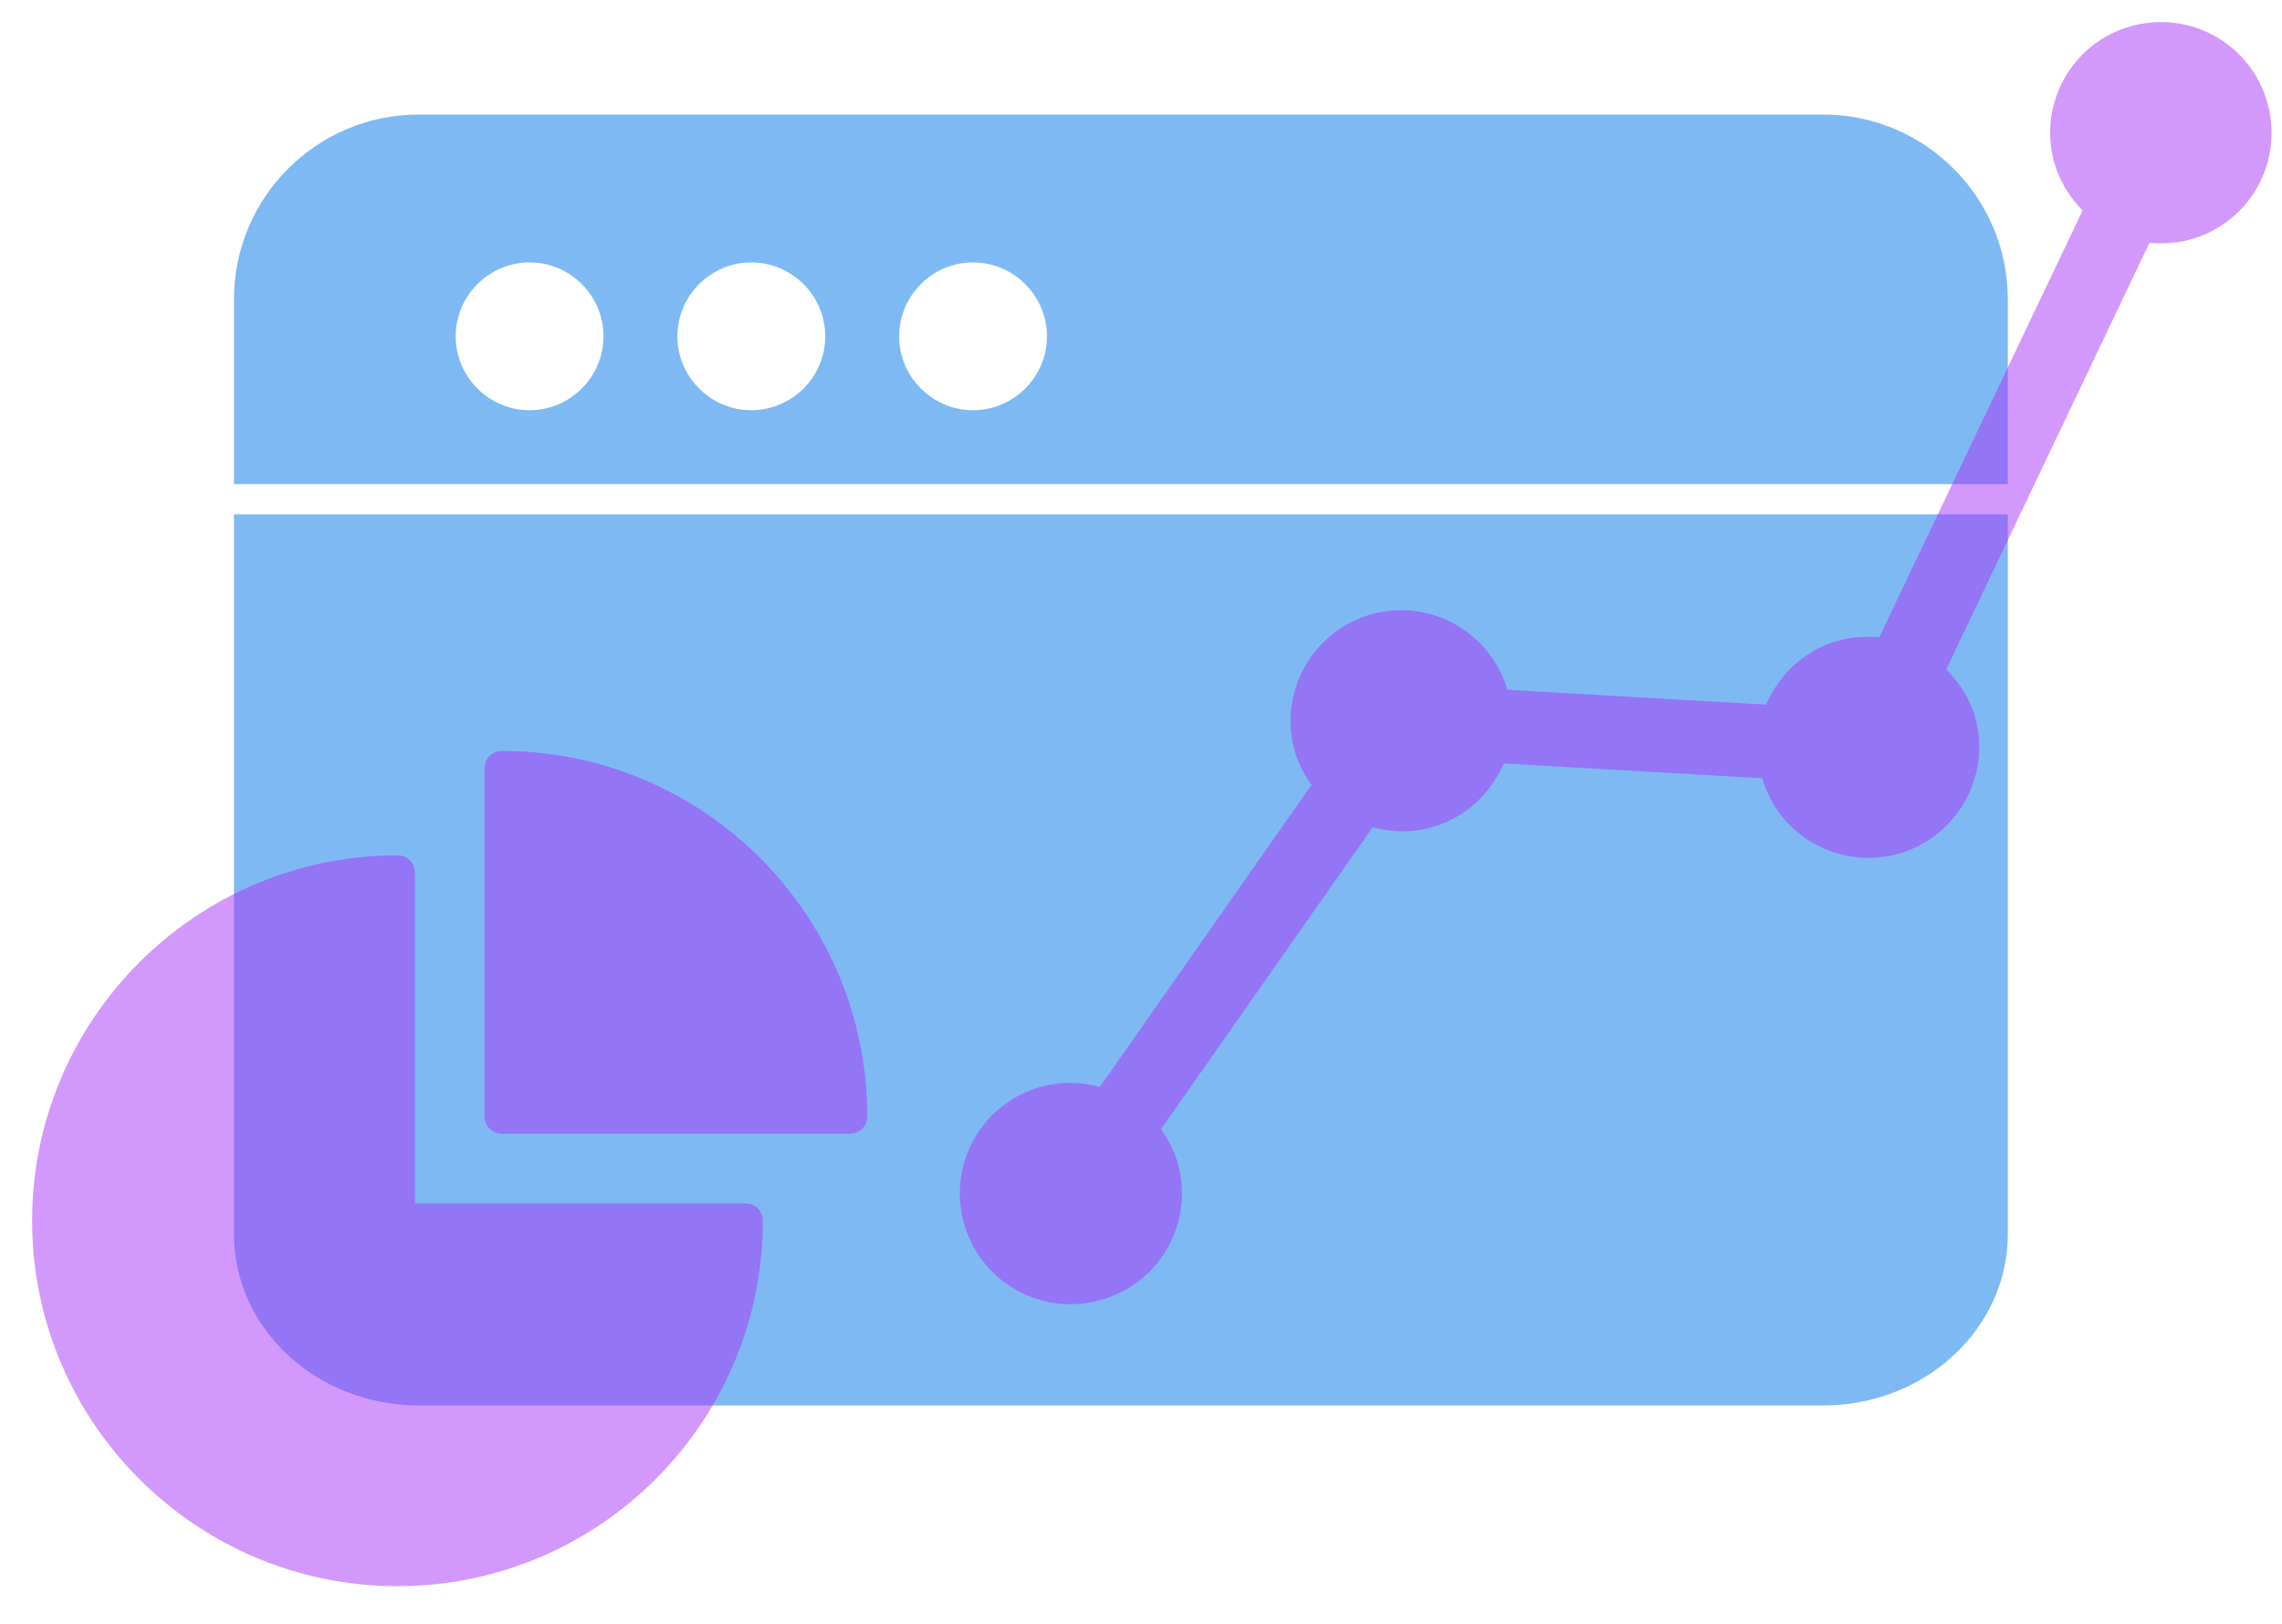
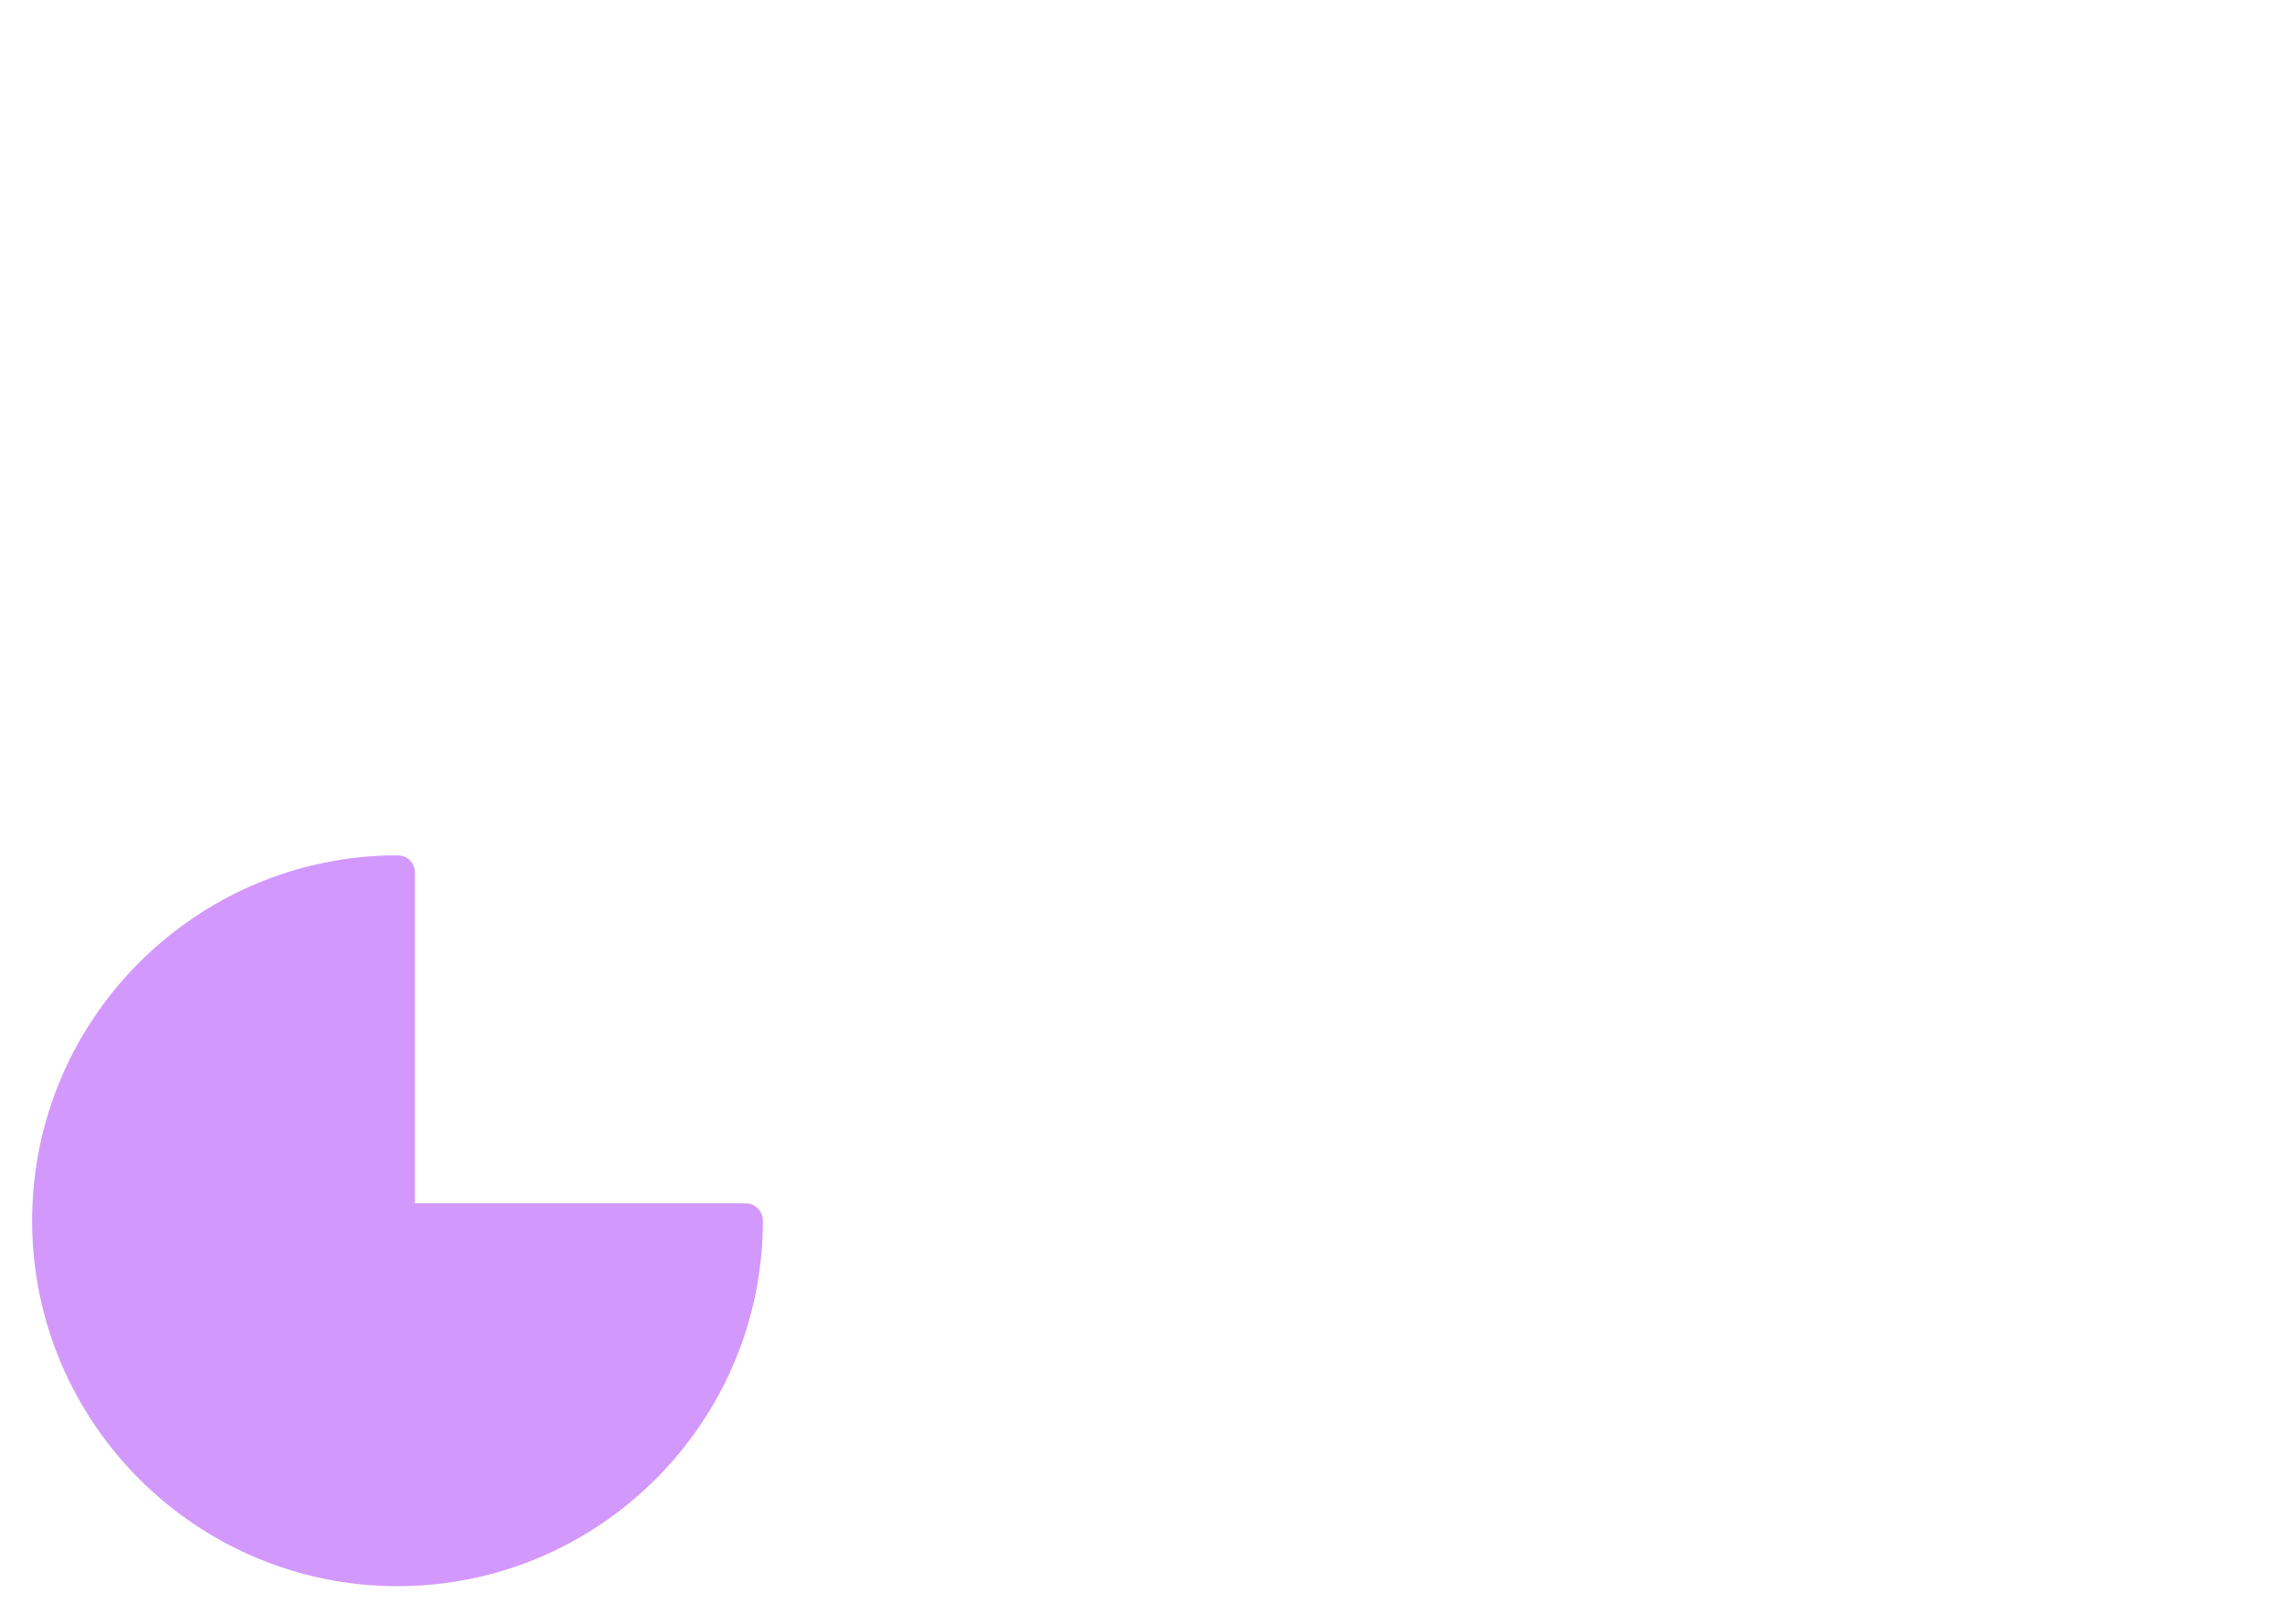
<svg xmlns="http://www.w3.org/2000/svg" width="52" height="37" viewBox="0 0 52 37" fill="none">
-   <path opacity="0.5" d="M41.542 2.61H9.542C7.217 2.61 5.331 4.497 5.331 6.821V11.031H45.752V6.821C45.752 4.497 43.866 2.61 41.542 2.61ZM12.068 9.347C11.142 9.347 10.384 8.589 10.384 7.663C10.384 6.737 11.142 5.979 12.068 5.979C12.994 5.979 13.752 6.737 13.752 7.663C13.752 8.589 12.994 9.347 12.068 9.347ZM17.12 9.347C16.194 9.347 15.436 8.589 15.436 7.663C15.436 6.737 16.194 5.979 17.12 5.979C18.047 5.979 18.805 6.737 18.805 7.663C18.805 8.589 18.047 9.347 17.12 9.347ZM22.173 9.347C21.247 9.347 20.489 8.589 20.489 7.663C20.489 6.737 21.247 5.979 22.173 5.979C23.099 5.979 23.857 6.737 23.857 7.663C23.857 8.589 23.099 9.347 22.173 9.347Z" fill="#0074E8" />
-   <path opacity="0.5" d="M5.331 28.119C5.331 30.275 7.217 32.024 9.542 32.024H41.542C43.866 32.024 45.752 30.275 45.752 28.119V11.719H5.331V28.119Z" fill="#0074E8" />
-   <path opacity="0.5" d="M25.07 29.624C26.417 29.259 27.21 27.877 26.845 26.53C26.766 26.238 26.622 25.963 26.454 25.73L31.28 18.848C31.694 18.963 32.151 18.978 32.605 18.855C33.384 18.644 33.965 18.086 34.266 17.395L40.158 17.733C40.53 19.043 41.908 19.819 43.239 19.459C44.569 19.098 45.379 17.712 45.014 16.365C44.895 15.927 44.655 15.556 44.347 15.256L48.979 5.535C49.281 5.558 49.591 5.544 49.899 5.46C51.246 5.095 52.039 3.714 51.674 2.366C51.309 1.019 49.927 0.227 48.58 0.591C47.233 0.956 46.44 2.338 46.805 3.685C46.924 4.124 47.163 4.494 47.455 4.798L42.824 14.519C42.522 14.497 42.212 14.511 41.904 14.594C41.124 14.805 40.544 15.363 40.243 16.055L34.351 15.717C33.962 14.411 32.601 13.63 31.27 13.991C29.939 14.351 29.13 15.737 29.495 17.084C29.574 17.377 29.718 17.651 29.886 17.884L25.061 24.766C24.647 24.652 24.189 24.636 23.735 24.759C22.388 25.124 21.595 26.506 21.96 27.853C22.325 29.2 23.707 29.993 25.054 29.628L25.07 29.624Z" fill="#A933FB" />
  <path opacity="0.5" d="M16.988 27.419H9.455V19.885C9.455 19.663 9.28 19.489 9.058 19.489C4.467 19.489 0.732 23.224 0.732 27.815C0.732 32.406 4.467 36.141 9.058 36.141C13.649 36.141 17.384 32.406 17.384 27.815C17.384 27.593 17.21 27.419 16.988 27.419Z" fill="#A933FB" />
-   <path opacity="0.5" d="M11.437 17.11C11.215 17.11 11.04 17.284 11.04 17.506V25.436C11.04 25.658 11.215 25.832 11.437 25.832H19.367C19.589 25.832 19.763 25.658 19.763 25.436C19.763 20.845 16.028 17.11 11.437 17.11Z" fill="#A933FB" />
</svg>